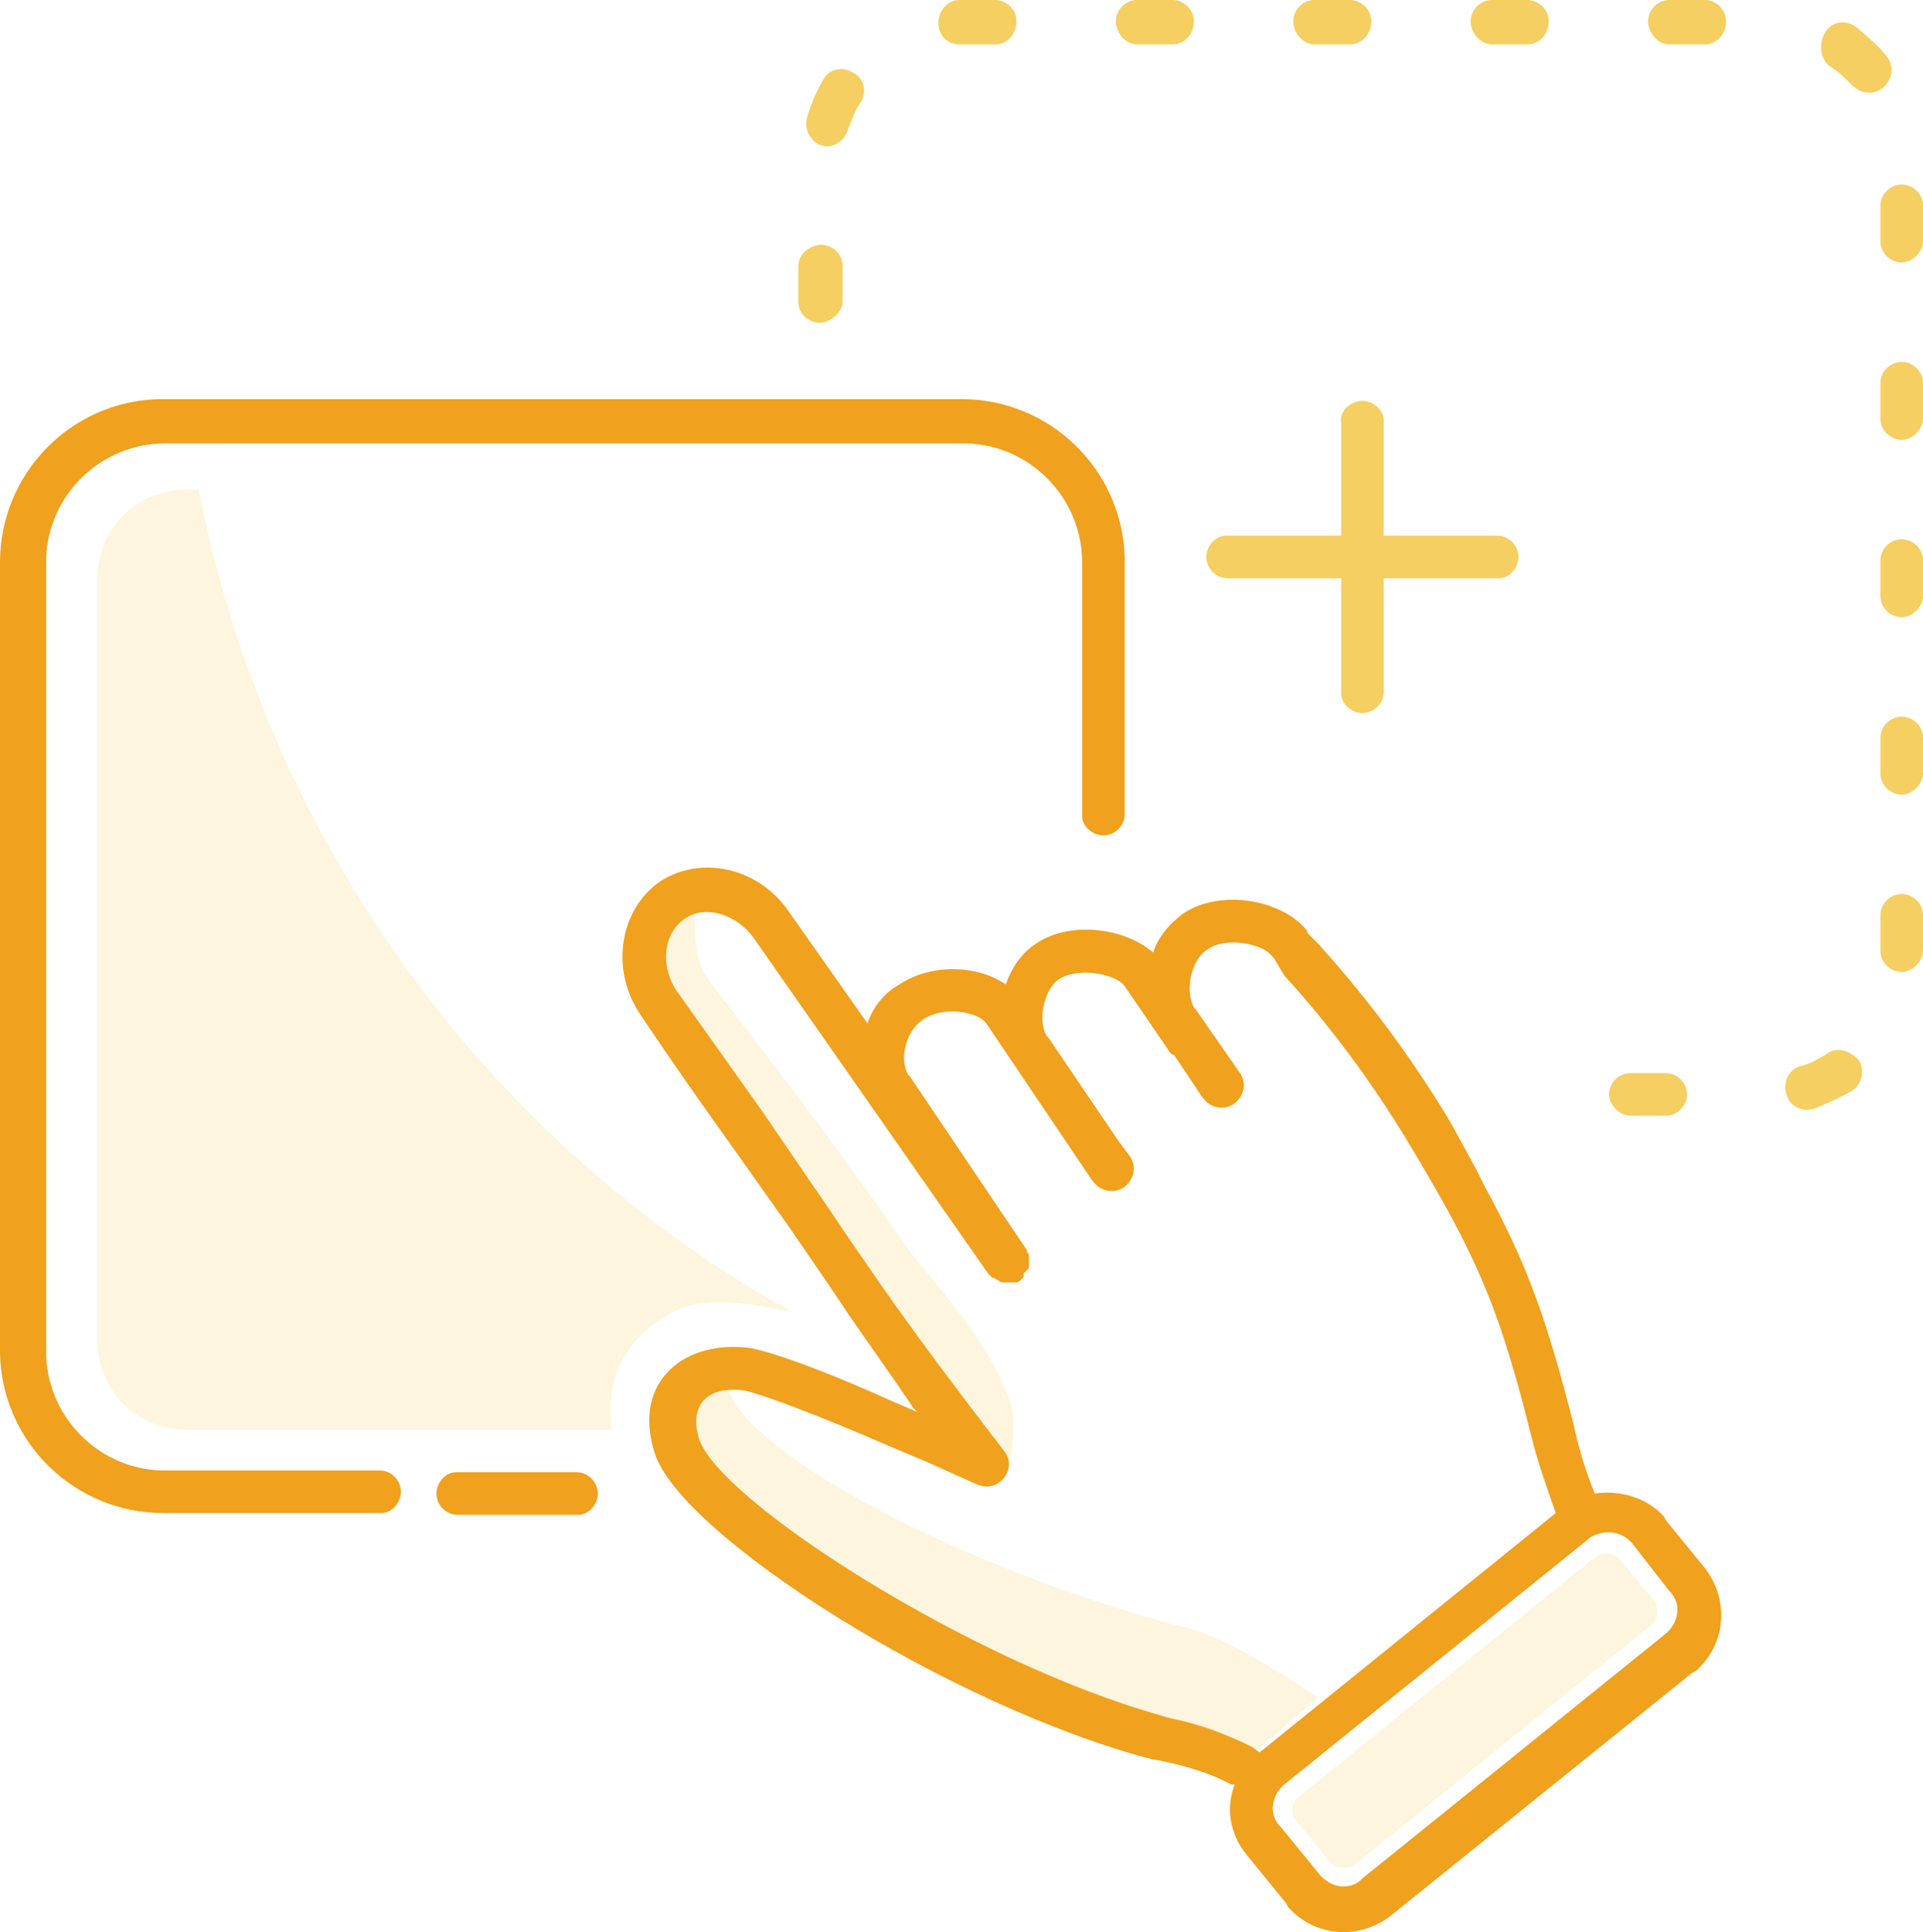
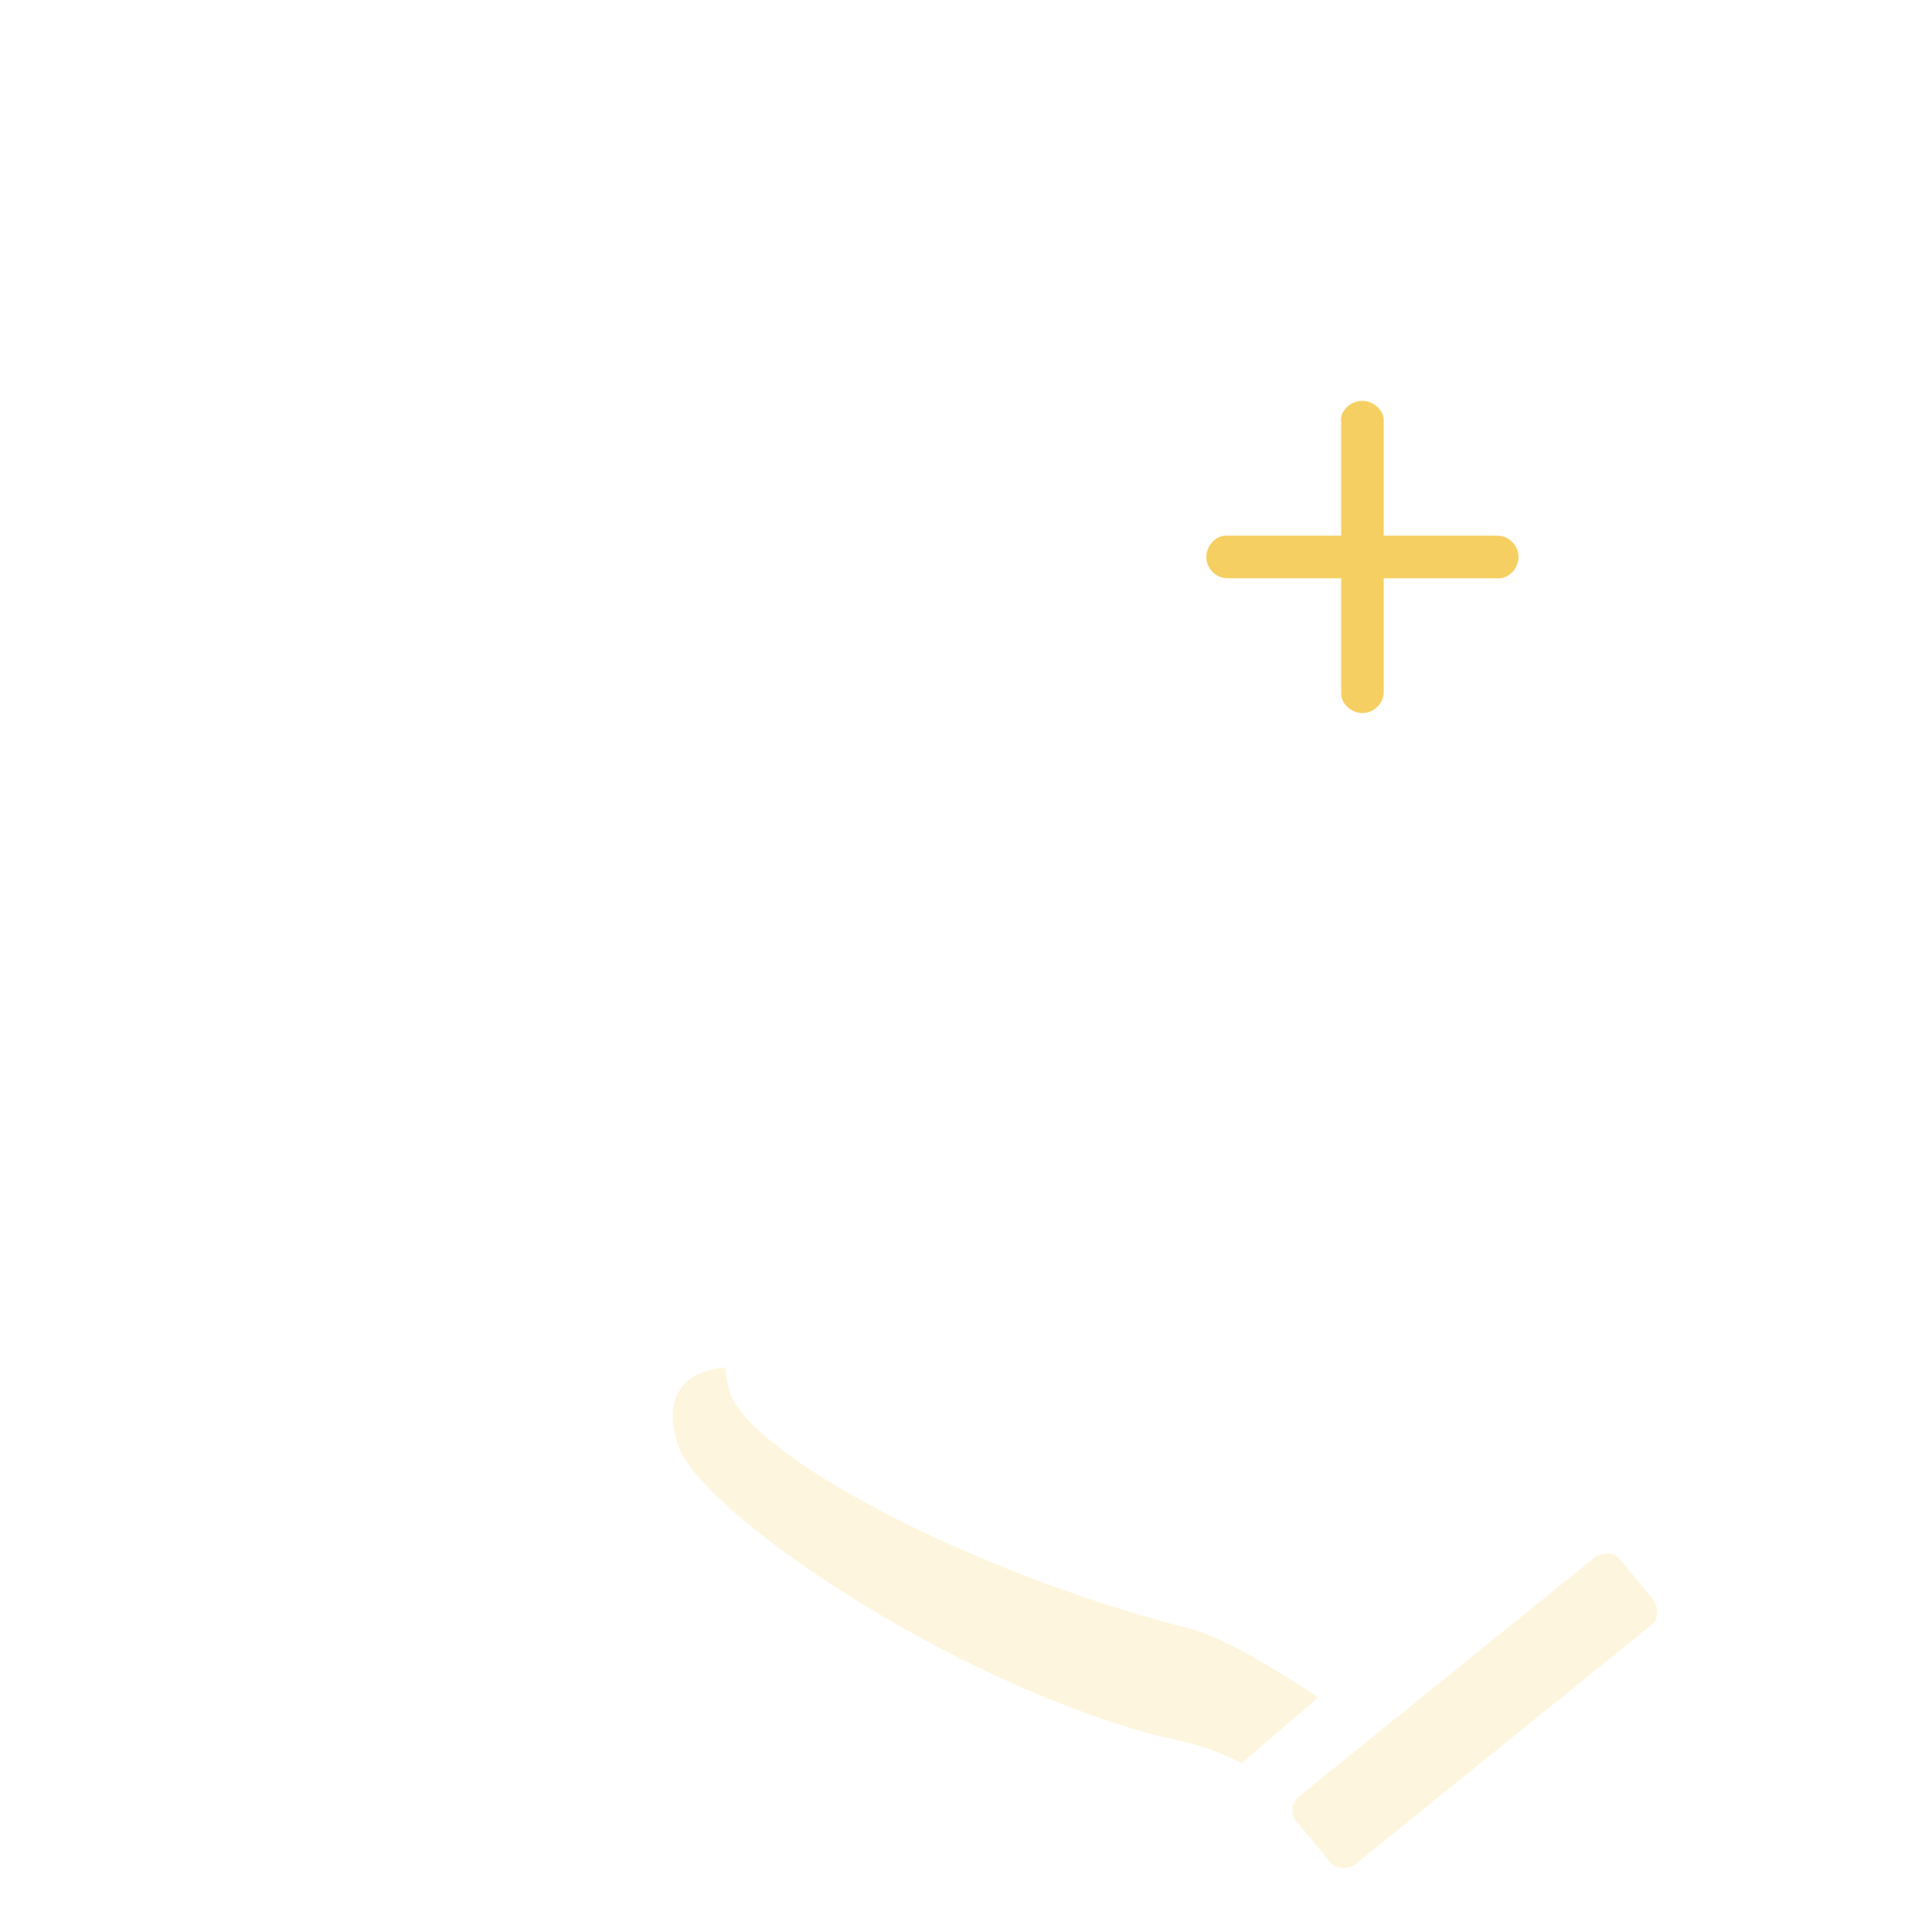
<svg xmlns="http://www.w3.org/2000/svg" id="a" viewBox="0 0 108.4 108.93">
  <g id="b">
    <g id="c">
-       <path id="d" d="M47.5,17v-2c0-.7-.6-1.2-1.2-1.2s-1.3.5-1.3,1.2v2c0,.7.6,1.2,1.2,1.2s1.3-.6,1.3-1.2ZM47.8,7.3c.2-.5.4-1.1.7-1.5.4-.6.2-1.4-.4-1.7-.6-.4-1.4-.2-1.7.4-.4.7-.7,1.4-.9,2.1s.2,1.4.8,1.6c.6.2,1.3-.2,1.5-.9ZM54.1,2.5h2c.7,0,1.2-.6,1.2-1.3s-.6-1.2-1.2-1.2h-2c-.7,0-1.2.6-1.2,1.3s.5,1.2,1.2,1.2ZM64.1,2.5h2c.7,0,1.2-.6,1.2-1.3s-.6-1.2-1.2-1.2h-2c-.7,0-1.2.6-1.2,1.2s.5,1.3,1.2,1.3ZM74.1,2.5h2c.7,0,1.2-.6,1.2-1.3s-.6-1.2-1.2-1.2h-2c-.7,0-1.2.6-1.2,1.2s.5,1.3,1.2,1.3ZM84.1,2.5h2c.7,0,1.2-.6,1.2-1.3s-.6-1.2-1.2-1.2h-2c-.7,0-1.2.6-1.2,1.2s.5,1.3,1.2,1.3ZM94.1,2.5h2c.7,0,1.2-.6,1.2-1.3s-.6-1.2-1.2-1.2h-2c-.7,0-1.2.6-1.2,1.2s.5,1.3,1.2,1.3ZM103.1,3.7c.5.3.9.7,1.3,1.1.5.5,1.2.6,1.8.1.5-.5.6-1.2.1-1.8-.5-.6-1.1-1.1-1.7-1.6-.6-.4-1.3-.3-1.7.3s-.3,1.5.2,1.9ZM106,11.6v2c0,.7.6,1.2,1.2,1.2s1.2-.6,1.2-1.2v-2c0-.7-.6-1.2-1.2-1.2s-1.2.5-1.2,1.2ZM106,21.6v2c0,.7.6,1.2,1.2,1.2s1.2-.6,1.2-1.2v-2c0-.7-.6-1.2-1.2-1.2s-1.2.5-1.2,1.2ZM106,31.6v2c0,.7.6,1.2,1.2,1.2s1.2-.6,1.2-1.2v-2c0-.7-.6-1.2-1.2-1.2s-1.2.5-1.2,1.2ZM106,41.6v2c0,.7.6,1.2,1.2,1.2s1.2-.6,1.2-1.2v-2c0-.7-.6-1.2-1.2-1.2s-1.2.5-1.2,1.2ZM106,51.6v2c0,.7.6,1.2,1.2,1.2s1.2-.6,1.2-1.2v-2c0-.7-.6-1.2-1.2-1.2s-1.2.5-1.2,1.2ZM103,59.4c-.5.3-1,.6-1.5.7-.7.2-1,.9-.8,1.6.2.7.9,1,1.6.8.7-.3,1.4-.6,2.1-1,.6-.4.7-1.2.4-1.7-.5-.6-1.3-.8-1.8-.4ZM93.9,60.5h-2c-.7,0-1.2.6-1.2,1.2s.6,1.2,1.2,1.2h2c.7,0,1.2-.6,1.2-1.2s-.5-1.2-1.2-1.2Z" fill="#f5cf61" />
-       <path id="e" d="M40.9,77.1h0c0,.5.1.9.2,1.3,1.1,3.6,13.3,10.1,25.5,13.3,1.6.3,4.1,1.6,7.7,4l-4.3,3.7c-1.4-.7-2.9-1.2-4.6-1.5-12.2-3.2-26.2-12.9-27.2-16.5-1-3,.8-4.2,2.7-4.3ZM39.4,50.2h0c-.4,1.7-.3,3.8.5,5,4.8,6.2,8.4,11,10.7,14.4,1.7,2.5,4.8,5.3,6.3,9.3.3.9.3,2.1,0,3.8-1.2-1-2.2-1.9-3.2-2.7-2.3-3-4.3-5.8-6.1-8.5-2.3-3.4-5.8-8.4-10.5-15-1.3-2-1-4.5.8-5.7.4-.3,1-.5,1.5-.6Z" fill="rgba(240,187,29,.15)" fill-rule="evenodd" />
-       <path id="f" d="M32.5,83c.7,0,1.2.6,1.2,1.2s-.5,1.2-1.1,1.2h-6.8c-.7,0-1.2-.6-1.2-1.2s.5-1.2,1.1-1.2h6.8ZM44.4,51.3l4.5,6.4c.3-.9.9-1.7,1.8-2.2,1.8-1.2,4.4-1.1,6,0,.3-.9.9-1.8,1.7-2.3,1.9-1.3,5-.9,6.6.5.3-.9.9-1.6,1.7-2.2,2.1-1.4,5.6-.8,7,1v.1l.6.6c2.9,3.2,5.3,6.5,7.3,9.8l.4.7.6,1.1.6,1.1.5,1c2.4,4.4,3.5,7.5,5,13.4.3,1.4.7,2.7,1.2,3.9,1.4-.2,2.9.2,3.9,1.3l.1.2,2.2,2.7c1.4,1.8,1.2,4.3-.5,5.8l-.2.1-17,13.7c-1.8,1.4-4.3,1.2-5.8-.5l-.1-.2-2.2-2.7c-1-1.2-1.2-2.7-.7-4h-.2c-1.1-.6-2.4-1-3.8-1.3l-.5-.1h-.1c-11.5-3-26.7-12.7-28.1-17.3-1.3-4.1,1.8-6.4,5.4-5.9,1.1.2,3.8,1.1,8,3l1.4.6-.2-.2c-1.6-2.4-3.1-4.4-4.4-6.4l-2.6-3.8-3.4-4.8c-1.5-2.1-3.2-4.5-5-7.2-1.7-2.5-1.2-5.9,1.1-7.5,2.3-1.5,5.5-.8,7.2,1.6ZM89.6,86.7l-.1.1-17.1,13.8c-.7.6-.9,1.6-.3,2.3l.1.1,2.2,2.7c.6.7,1.6.9,2.3.3l.1-.1,17.1-13.8c.7-.6.9-1.6.3-2.3l-.1-.1-2.1-2.7c-.6-.7-1.6-.8-2.4-.3ZM38.6,51.8c-1.2.8-1.4,2.6-.5,4l4.9,6.9,2.8,4.1c.7,1,1.3,1.9,1.9,2.8l.9,1.3c2.3,3.4,5,7,8,10.9.8,1-.3,2.4-1.5,1.9l-2.9-1.3-1.9-.8c-4.6-2-7.4-3-8.3-3.2-2-.3-3.2.7-2.6,2.7,1.1,3.5,15.3,12.6,26,15.6l.3.1.4.1c1.5.3,2.8.8,4.1,1.4l.4.2c.1.1.3.2.4.3l16.7-13.5h0c-.5-1.4-1-2.8-1.4-4.4l-.3-1.2c-1.6-6.1-2.8-8.9-6.2-14.6-2-3.4-4.4-6.8-7.4-10.1l-.6-1-.1-.1c-.5-.7-2.6-1.1-3.6-.4-1,.6-1.3,2.4-.8,3.3l.1.1,2.5,3.6c.4.6.2,1.3-.3,1.7s-1.3.3-1.7-.2l-.1-.1-1.6-2.4-.2-.1-2.6-3.8c-.5-.7-2.6-1.1-3.7-.4-.9.6-1.2,2.4-.7,3.2l.1.1,4,5.9h0l.6.8c.4.6.2,1.3-.3,1.7-.5.4-1.3.3-1.7-.2l-.1-.1-6-8.9c-.5-.7-2.5-1-3.6-.2-1,.7-1.3,2.3-.8,3.1l.1.1,6.6,9.8v.1l.1.1v.5h0v.3l-.1.1-.1.1-.1.1v.2l-.1.1-.1.1h0s-.1.1-.2.1h-.8q-.1,0-.2-.1l-.2-.1-.1-.1v.1s-.1-.1-.1-.1l-.1-.1-.1-.1-13.2-18.9c-1-1.4-2.8-1.9-3.9-1.1ZM54.2,22.5c5,0,9.1,4,9.2,9v14.4c0,.7-.6,1.2-1.2,1.2s-1.2-.5-1.2-1.1v-14.3c0-3.6-2.9-6.6-6.5-6.7H9.3c-3.6,0-6.6,2.9-6.7,6.5v44.7c0,3.6,2.9,6.6,6.5,6.7h12.3c.7,0,1.2.6,1.2,1.2s-.5,1.2-1.1,1.2h-12.3c-5,0-9.1-4-9.2-9V31.7c0-5,4-9.1,9-9.2h45.2Z" fill="#f0a11d" />
-       <path id="g" d="M43.9,73.5l.8.5c-3-.7-5.2-.8-6.6-.1-2.3,1.1-4.1,3.3-3.6,6.7H10.5c-2.8,0-5-2.2-5-5v-43c0-2.8,2.2-5,5-5h.7c3.8,19.5,15.8,36,32.1,45.6l.6.3Z" fill="rgba(240,187,29,.15)" fill-rule="evenodd" />
+       <path id="e" d="M40.9,77.1h0c0,.5.1.9.2,1.3,1.1,3.6,13.3,10.1,25.5,13.3,1.6.3,4.1,1.6,7.7,4l-4.3,3.7c-1.4-.7-2.9-1.2-4.6-1.5-12.2-3.2-26.2-12.9-27.2-16.5-1-3,.8-4.2,2.7-4.3ZM39.4,50.2h0Z" fill="rgba(240,187,29,.15)" fill-rule="evenodd" />
      <path id="h" d="M73.2,101.3l16.7-13.5c.4-.3,1.1-.3,1.4.1l1.9,2.3c.3.4.3,1.1-.1,1.4l-16.7,13.5c-.4.3-1.1.3-1.4-.1l-1.9-2.3c-.4-.4-.3-1.1.1-1.4Z" fill="rgba(240,187,29,.15)" fill-rule="evenodd" />
      <path id="i" d="M76.8,22.6c.6,0,1.2.5,1.2,1.1v6.5h6.4c.7,0,1.2.6,1.2,1.2s-.5,1.2-1.1,1.2h-6.5v6.4c0,.7-.6,1.2-1.2,1.2s-1.2-.5-1.2-1.1v-6.5h-6.4c-.7,0-1.2-.6-1.2-1.2s.5-1.2,1.1-1.2h6.5v-6.4c-.1-.6.5-1.2,1.2-1.2Z" fill="#f5cf61" />
    </g>
  </g>
</svg>